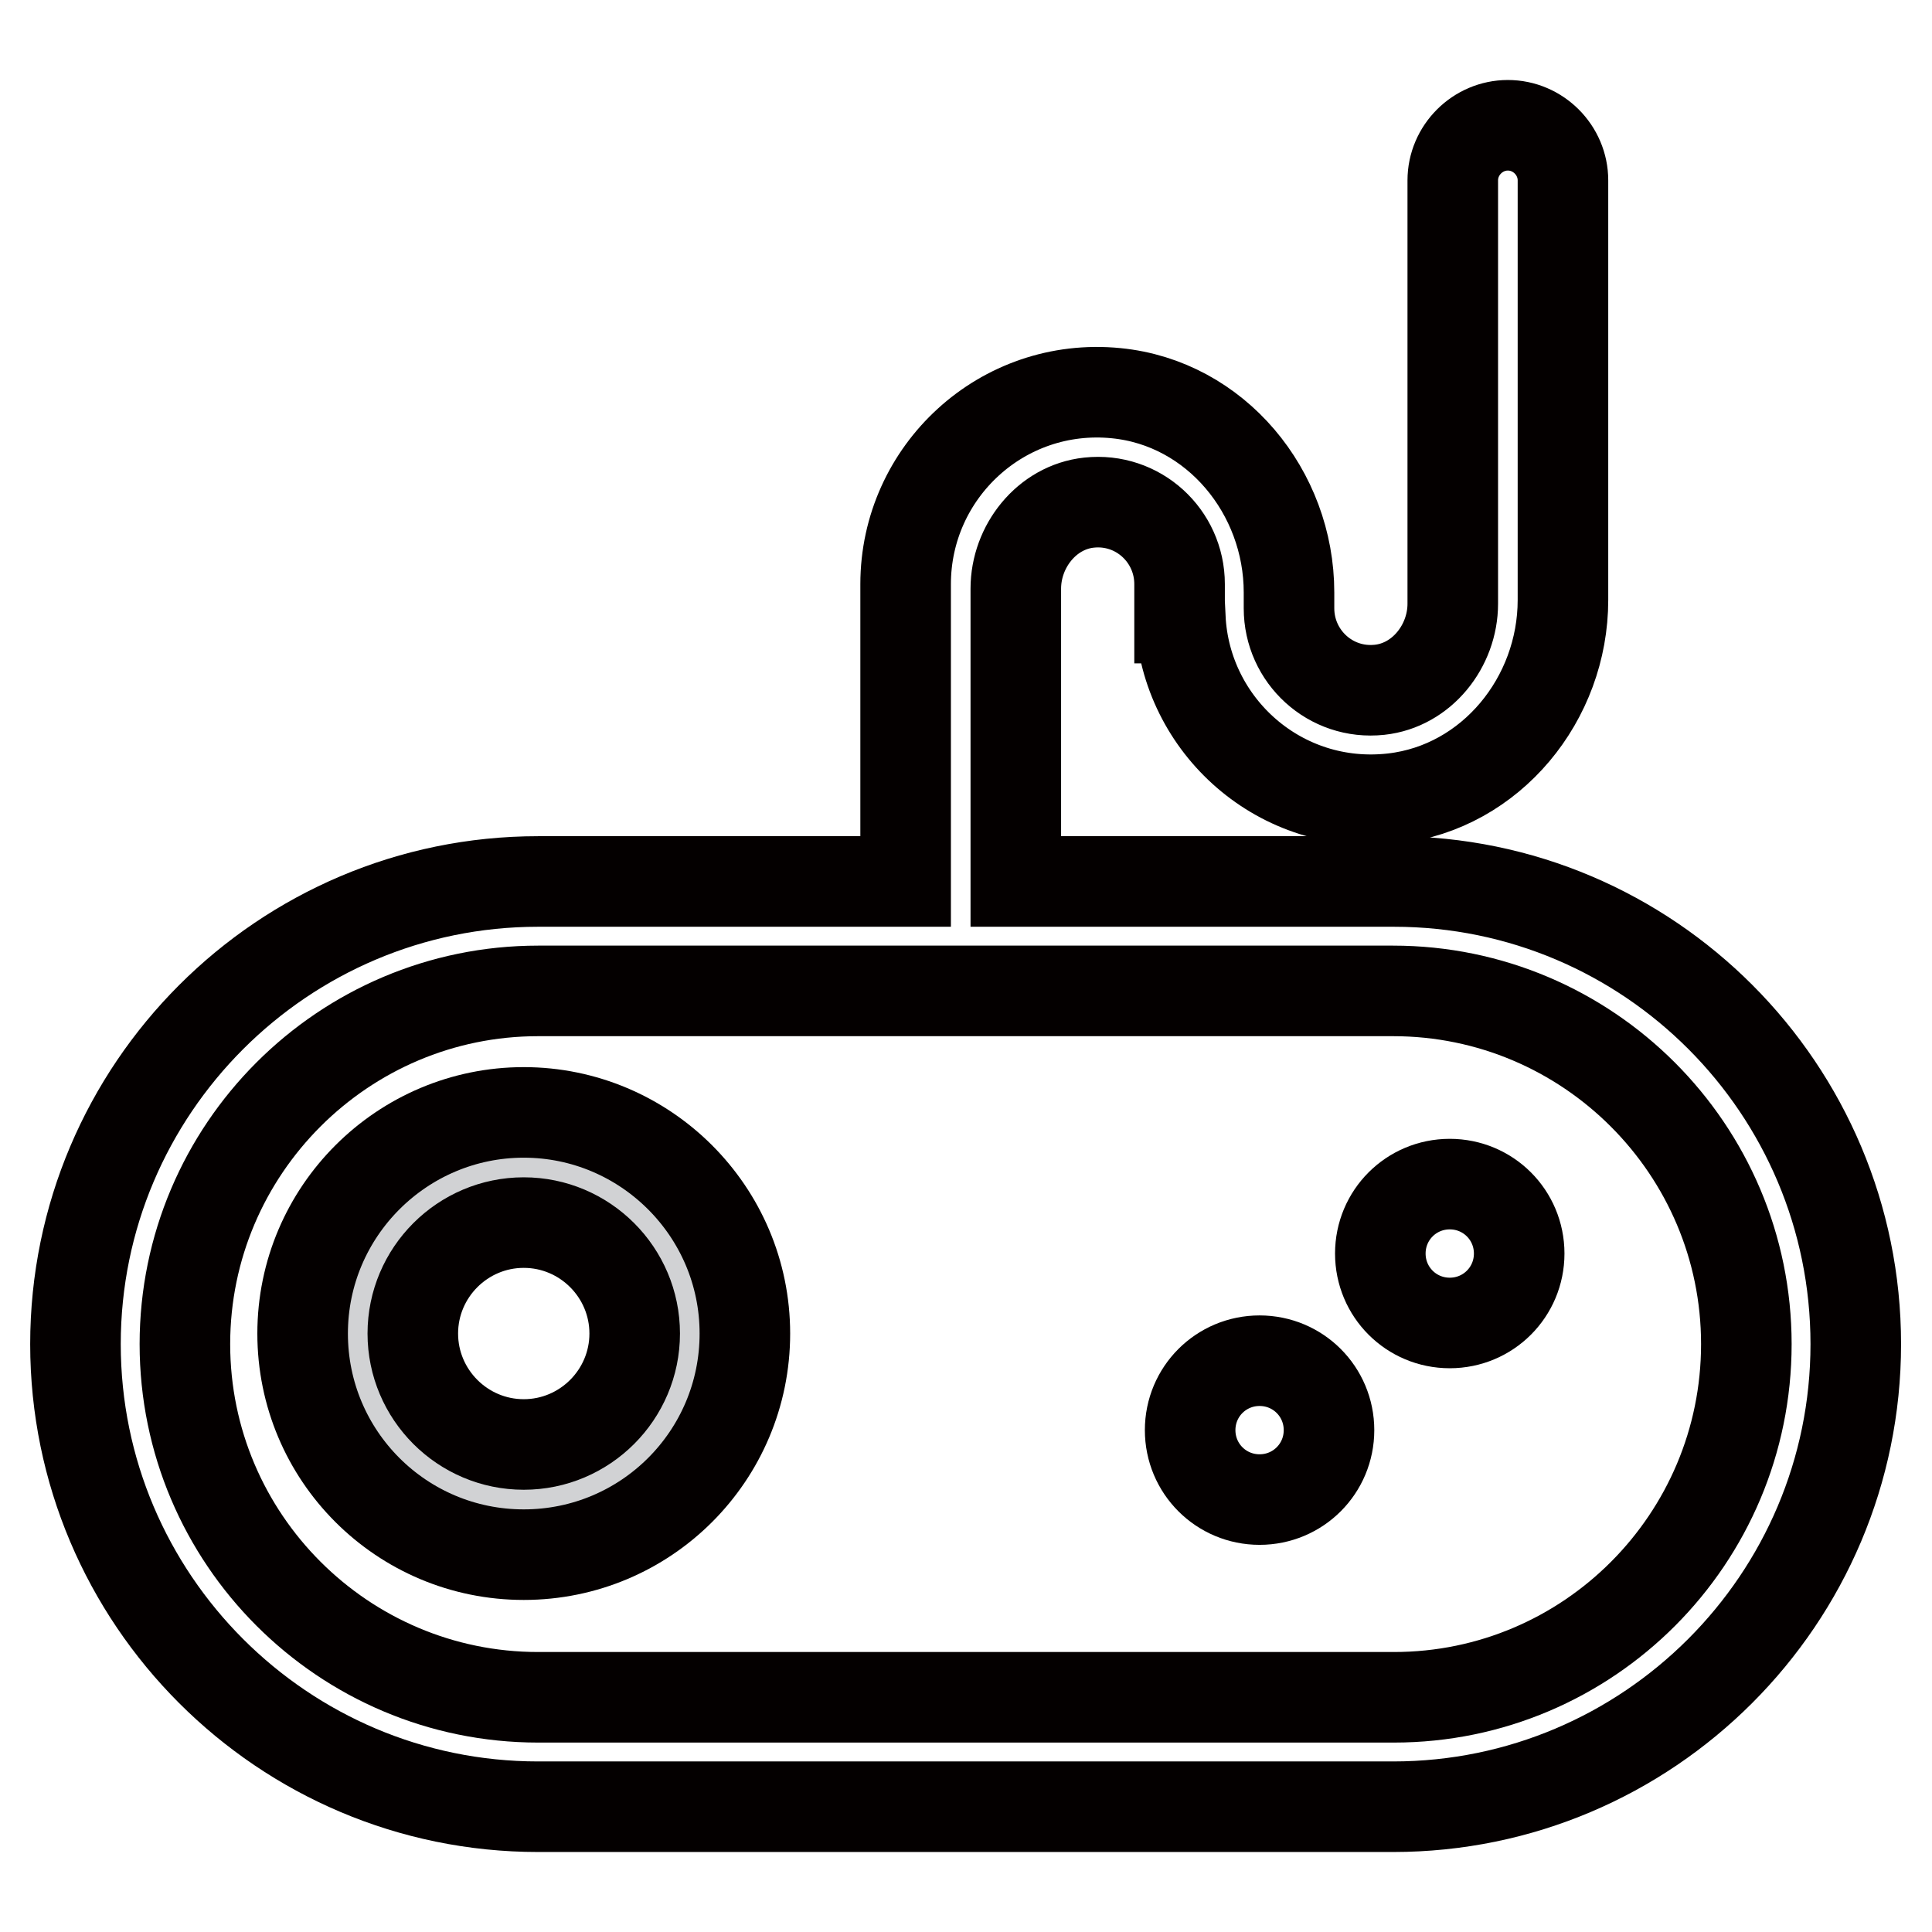
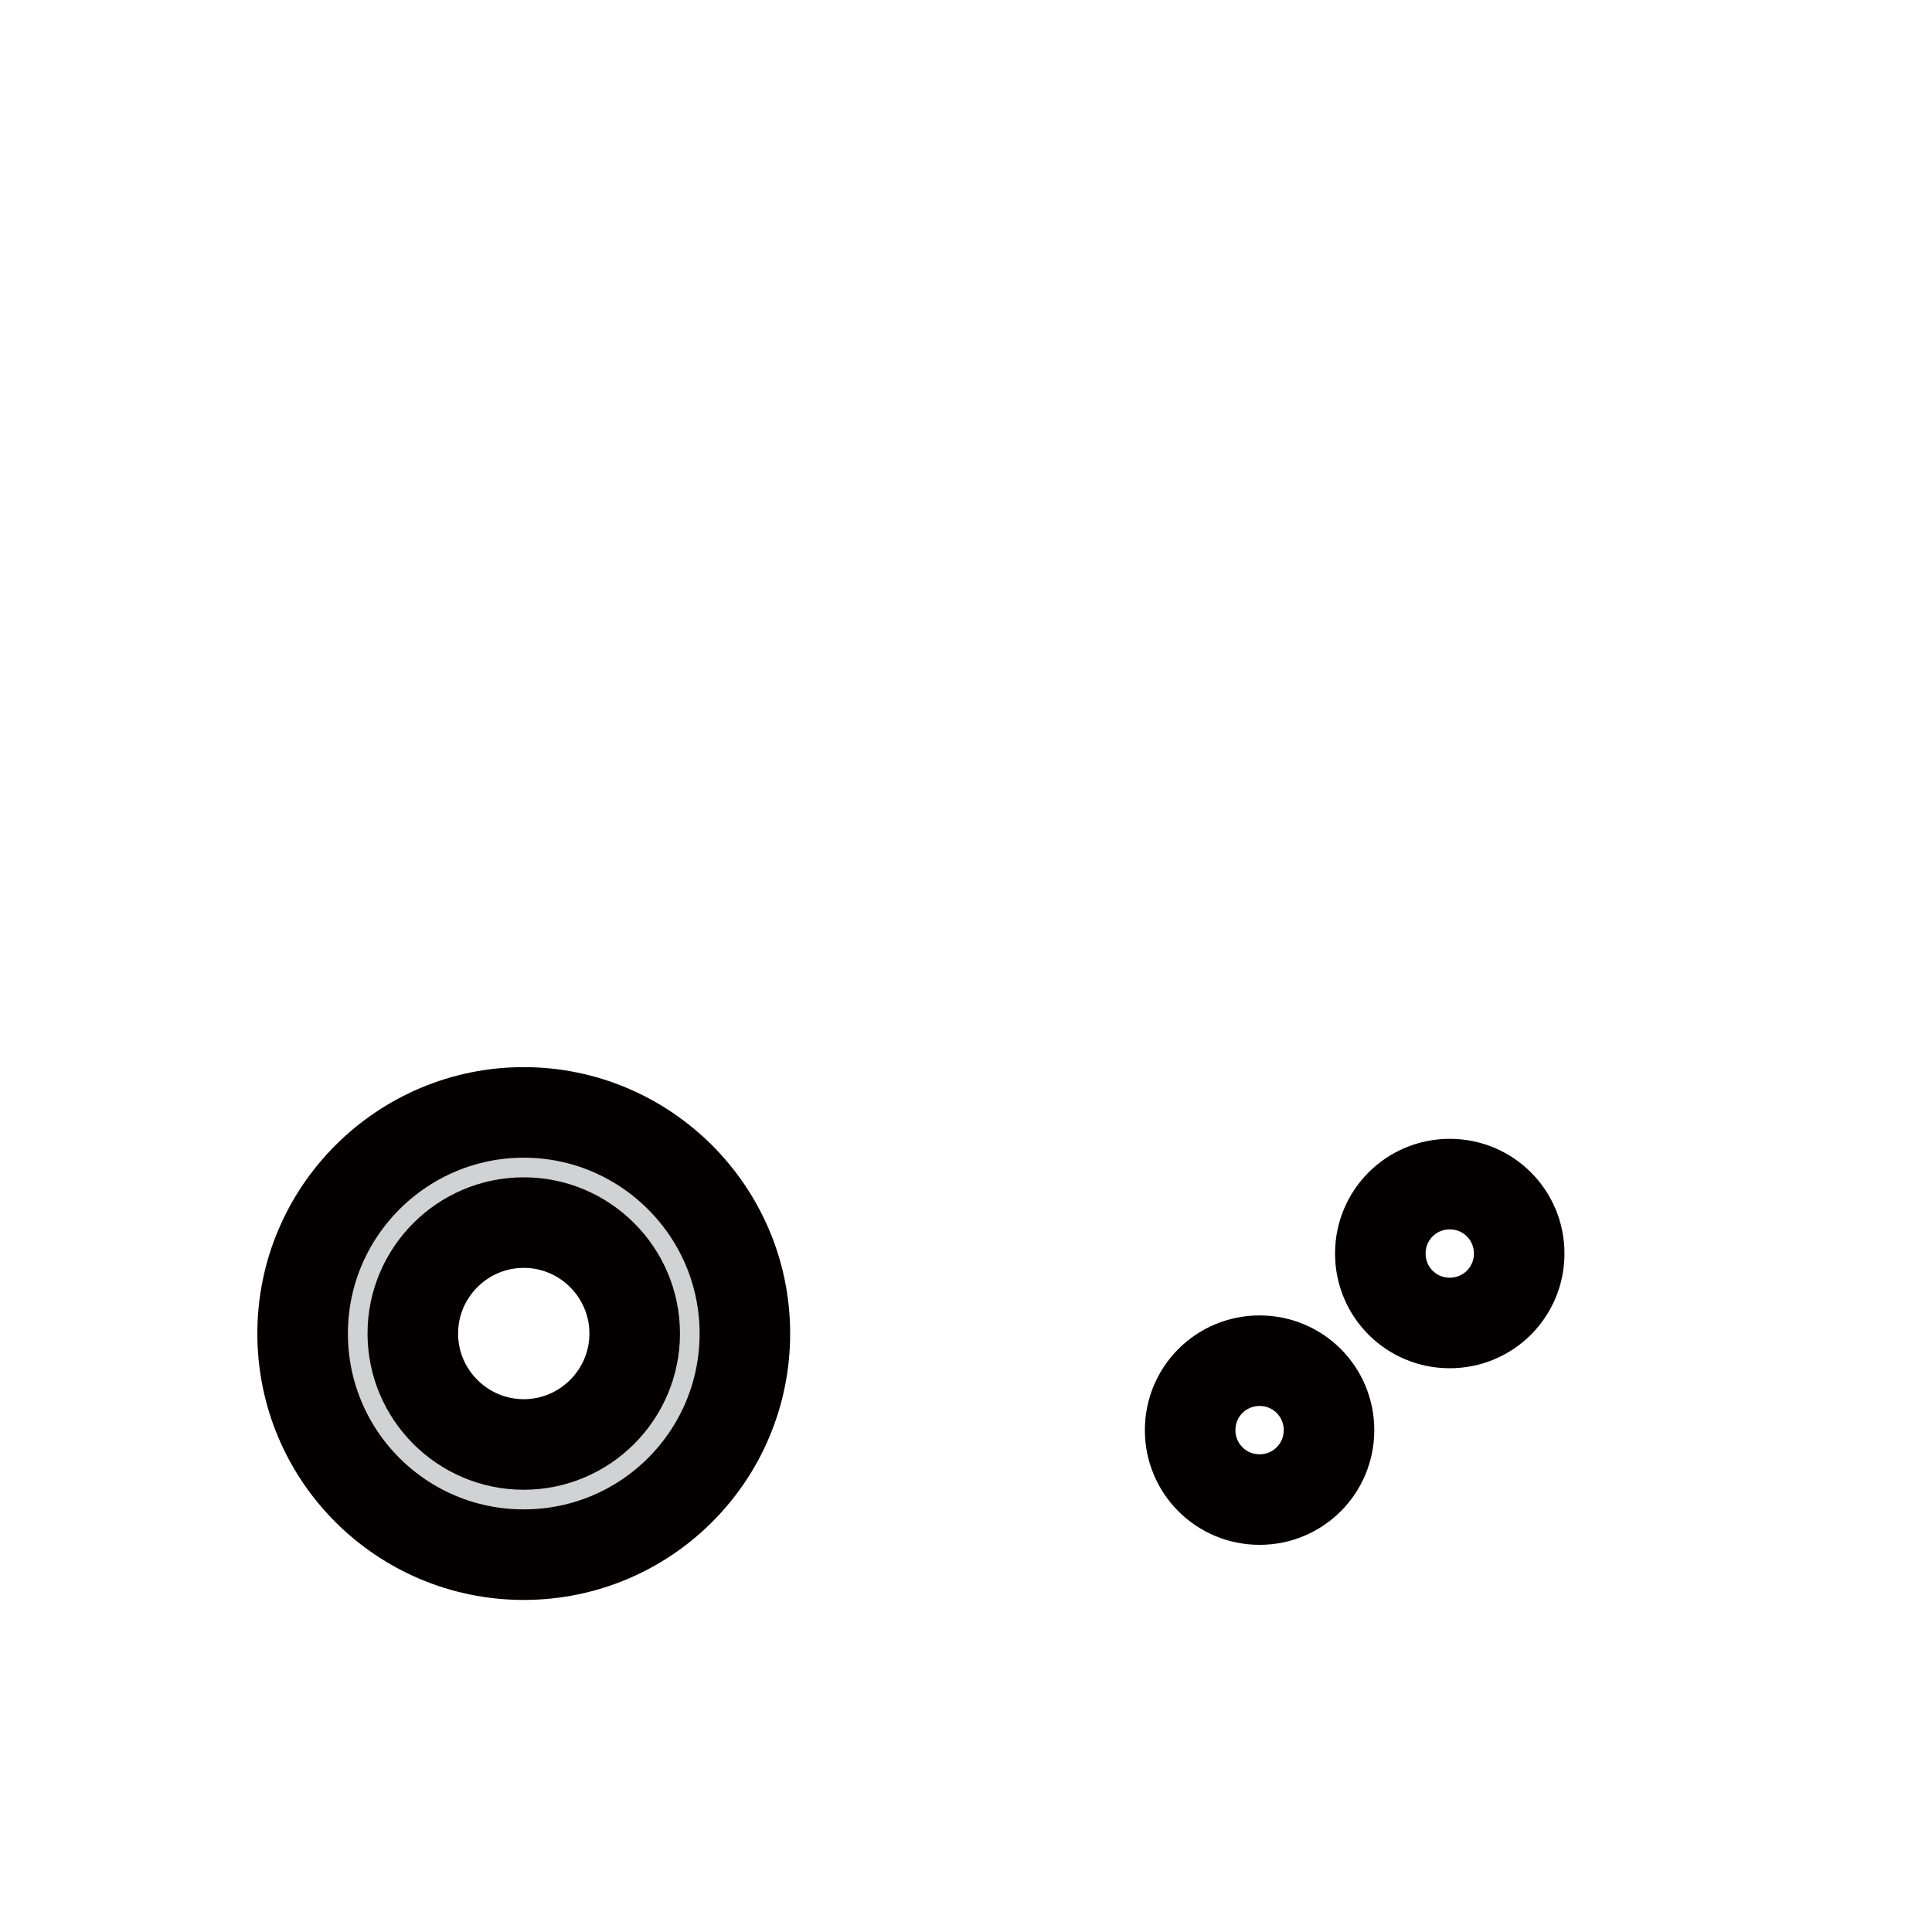
<svg xmlns="http://www.w3.org/2000/svg" version="1.1" x="0px" y="0px" viewBox="0 0 256 256" enable-background="new 0 0 256 256" xml:space="preserve">
  <g>
    <path stroke-width="12" fill-opacity="0" stroke="#d1d2d4" d="M70.5,198.6c-11.2,0-20.4-9.2-20.4-20.4c0-11.2,9.2-20.4,20.4-20.4s20.4,9.2,20.4,20.4 C90.8,189.4,81.7,198.6,70.5,198.6z" />
    <path stroke-width="12" fill-opacity="0" stroke="#040000" d="M182.9,166.1c0,5.1,4.1,9.2,9.2,9.2c5.1,0,9.2-4.1,9.2-9.2s-4.1-9.2-9.2-9.2 C187,156.9,182.9,161,182.9,166.1z" />
    <path stroke-width="12" fill-opacity="0" stroke="#040000" d="M157.7,189.5c0,5.1,4.1,9.2,9.2,9.2s9.2-4.1,9.2-9.2s-4.1-9.2-9.2-9.2S157.7,184.4,157.7,189.5z" />
-     <path stroke-width="12" fill-opacity="0" stroke="#040000" d="M184.7,116.8h-50.1V78c0-5.6,4.1-10.8,9.7-11.4c6.5-0.7,12,4.4,12,10.8v4.5h0.1 c0.7,14.3,13.3,25.6,28.2,23.9c13-1.5,22.5-13.2,22.5-26.3V23.9c0-4-3.3-7.3-7.3-7.3s-7.3,3.3-7.3,7.3V80c0,5.6-4.1,10.8-9.7,11.4 c-6.5,0.7-12-4.4-12-10.8v-2.1c0-13.3-9.7-25.1-22.9-26.4c-15.1-1.5-27.9,10.4-27.9,25.3v39.4H71.3c-33.8,0-61.3,27.5-61.3,61.3 s27.5,61.3,61.3,61.3h113.3c33.8,0,61.3-27.5,61.3-61.3S218.5,116.8,184.7,116.8z M184.7,224.9H71.3c-25.8,0-46.8-21-46.8-46.8 s21-46.8,46.8-46.8h113.3c25.8,0,46.8,21,46.8,46.8S210.5,224.9,184.7,224.9L184.7,224.9z" />
    <path stroke-width="12" fill-opacity="0" stroke="#040000" d="M69.4,147.4c-16.1,0-29.3,13.1-29.3,29.3S53.2,206,69.4,206s29.3-13.1,29.3-29.3S85.5,147.4,69.4,147.4z  M69.4,191.4c-8.1,0-14.7-6.6-14.7-14.7c0-8.1,6.6-14.7,14.7-14.7s14.7,6.6,14.7,14.7C84.1,184.8,77.5,191.4,69.4,191.4z" />
  </g>
</svg>